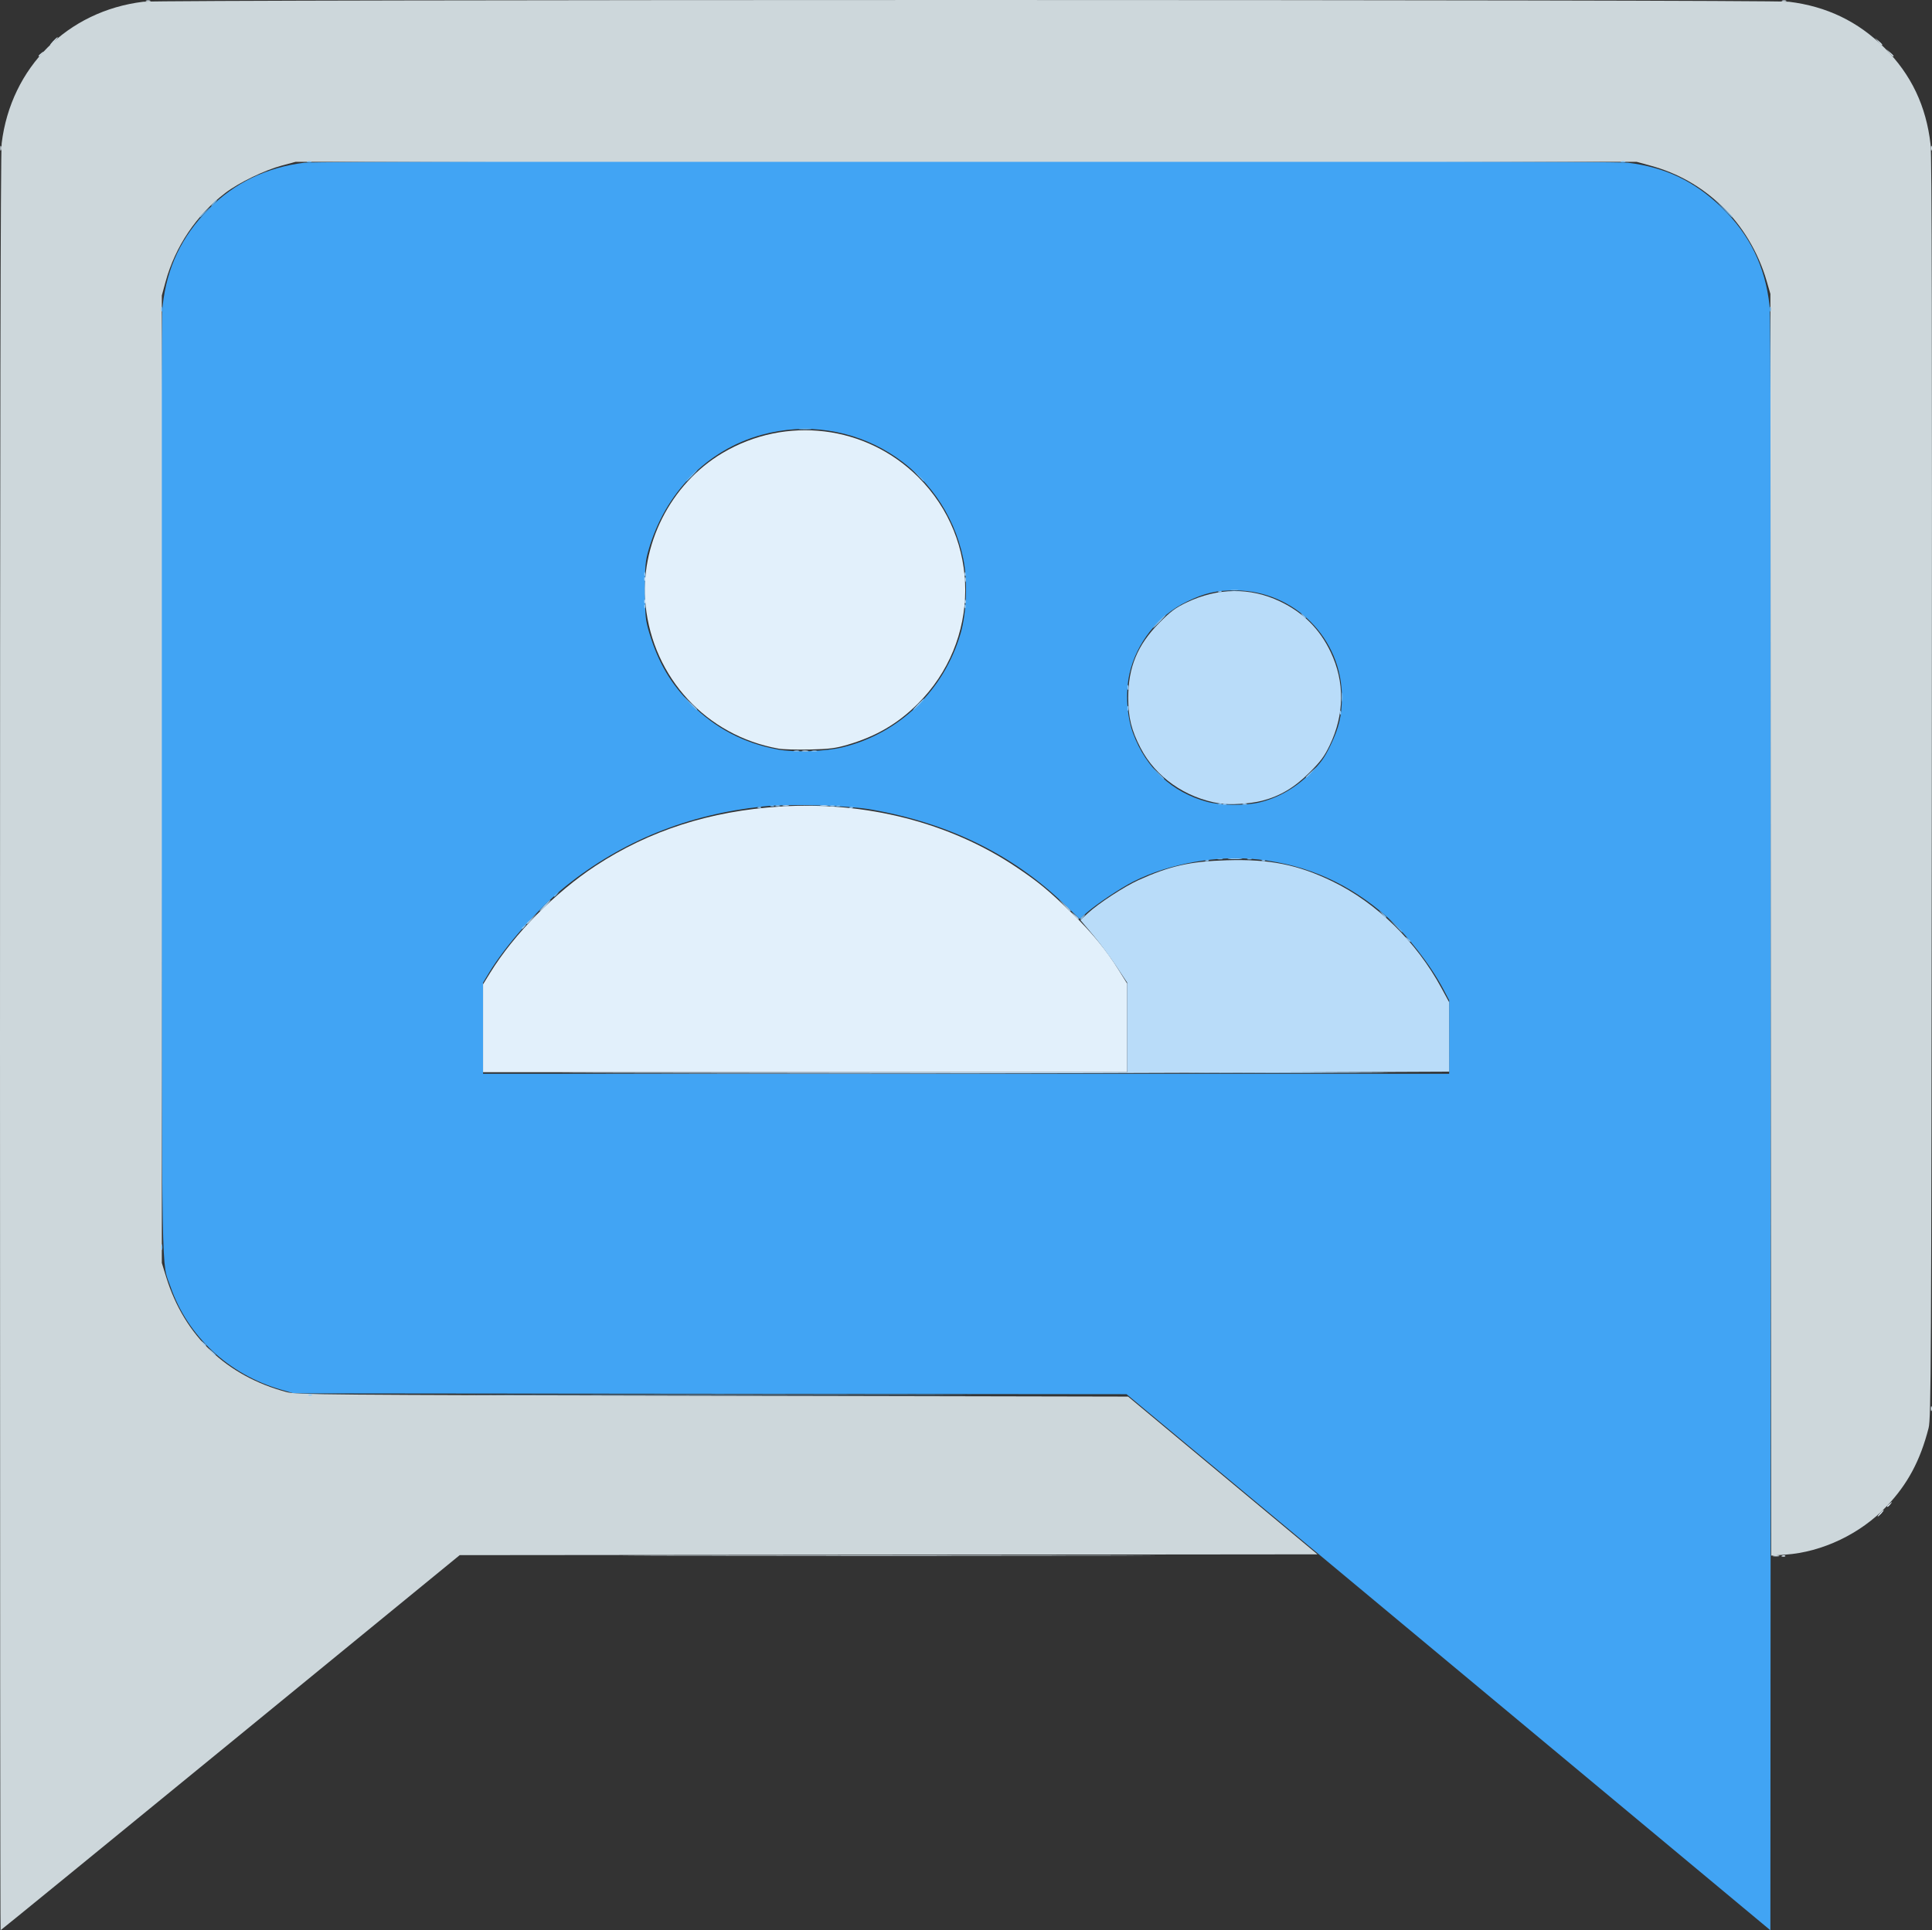
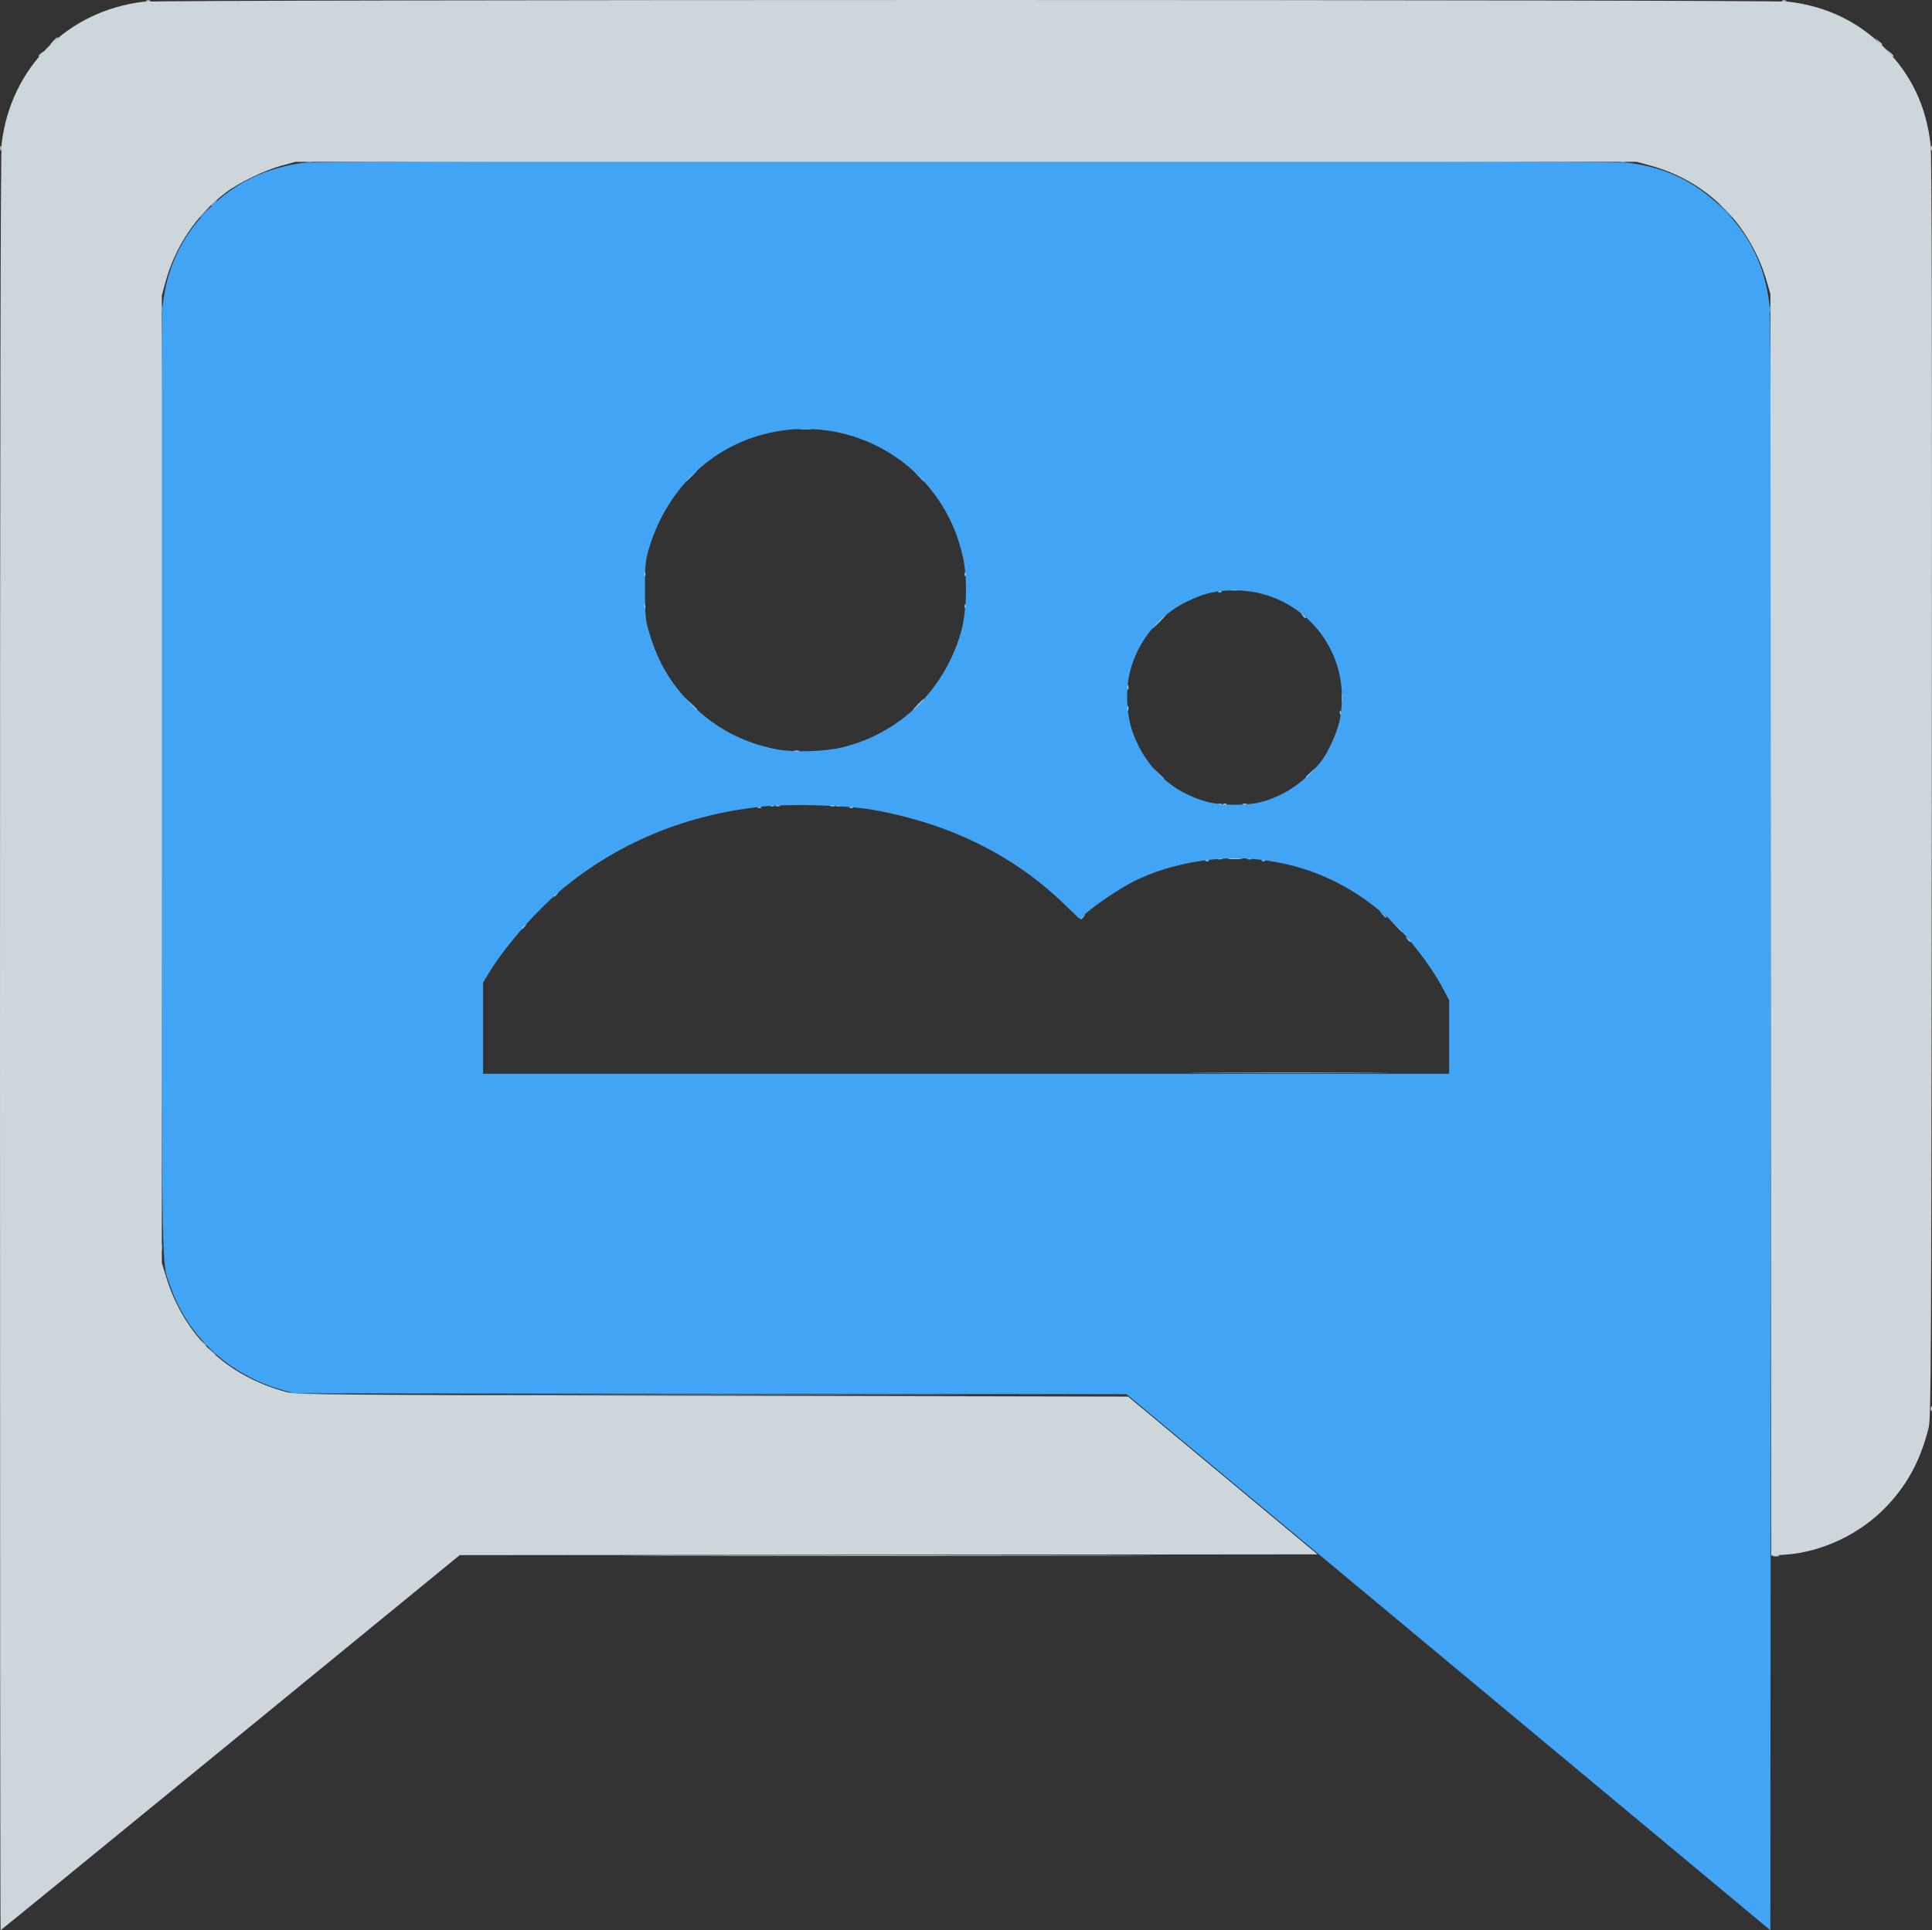
<svg xmlns="http://www.w3.org/2000/svg" version="1.1" id="svg2" width="1199.87" height="1199.075" viewBox="0 0 1199.87 1199.075">
  <rect x="0" y="0" width="1199.87" height="1199.075" fill="#333333" stroke="none" />
  <defs id="defs6" />
  <g id="g10" transform="translate(-26.093,22.921)">
    <g id="g978">
      <path style="fill:#41a4f4" d="m 925.663,1009.652 -199.93,-166.502 -258.57,-0.261 -258.57,-0.261 -8,-2.324 c -32.515,-9.448 -57.894,-33.08 -68.583,-63.863 -5.736,-16.521 -5.294,7.609 -5.668,-309.313 -0.243,-206.569 -0.025,-293.305 0.756,-300.208 2.699,-23.854 11.768,-42.867 28.636,-60.04 15.828,-16.113 35.964,-25.859 59.332,-28.716 11.801,-1.443 810.252,-1.443 822.053,0 23.259,2.844 41.345,11.481 58.209,27.797 17.4,16.836 27.006,36.516 29.752,60.958 0.777,6.916 1.008,153.431 0.802,509.472 l -0.288,499.763 z m 0.43,-388.374 v -22.849 l -3.638,-6.901 c -7.892,-14.972 -22.789,-34.122 -34.791,-44.725 -23.457,-20.723 -49.374,-32.373 -79.571,-35.77 -25.69,-2.89 -55.632,2.337 -78.061,13.626 -7.893,3.973 -22.731,13.867 -28.939,19.297 l -4.5,3.936 -9.871,-9.475 c -31.865,-30.585 -71.354,-49.939 -119.129,-58.388 -15.215,-2.691 -50.891,-3.731 -67.677,-1.973 -46.501,4.869 -87.426,21.394 -122.328,49.396 -16.827,13.5 -37.567,36.926 -47.933,54.141 l -3.562,5.915 v 28.309 28.309 h 300 300 z M 808.093,475.578 c 11.535,-2.696 22.402,-8.87 31.576,-17.941 6.83,-6.753 8.915,-9.63 12.72,-17.544 5.337,-11.102 7.035,-18.303 7.066,-29.966 0.097,-36.286 -29.458,-66.034 -65.862,-66.291 -12.014,-0.085 -19.136,1.549 -30.433,6.979 -17.692,8.505 -31.346,25.695 -35.602,44.821 -2.58,11.595 -1.676,26.471 2.249,37.026 8.065,21.687 24.27,36.654 46.044,42.527 8.437,2.275 23.398,2.456 32.241,0.39 z M 549.618,441.254 c 35.138,-8.709 62.701,-35.364 73.036,-70.627 3.765,-12.848 4.476,-32.972 1.647,-46.619 -11.88,-57.294 -69.124,-92.356 -125.349,-76.775 -33.751,9.353 -59.772,35.907 -70.073,71.51 -2.004,6.926 -2.273,10.011 -2.214,25.384 0.062,16.08 0.288,18.23 2.794,26.5 5.483,18.096 13.32,31.357 25.957,43.917 15.009,14.918 32.484,24.101 53.416,28.068 10.382,1.967 30.004,1.314 40.786,-1.358 z" id="path947" />
-       <path style="fill:#e2f0fb" d="m 1132.905,943.444 c 0.722,-0.289 1.584,-0.253 1.917,0.079 0.332,0.332 -0.258,0.569 -1.312,0.525 -1.165,-0.048 -1.402,-0.285 -0.604,-0.604 z m 60.688,-26.317 c 0.996,-1.1 2.035,-2 2.31,-2 0.275,0 -0.314,0.9 -1.31,2 -0.996,1.1 -2.035,2 -2.31,2 -0.275,0 0.315,-0.9 1.31,-2 z m 4.5,-4.378 c 0,-0.208 0.787,-0.995 1.75,-1.75 1.586,-1.244 1.621,-1.208 0.378,0.378 -1.306,1.666 -2.128,2.195 -2.128,1.372 z M 326.093,615.831 v -27.296 l 4.384,-7.111 c 14.894,-24.158 40.374,-50.005 65.616,-66.563 33.382,-21.897 71.093,-34.007 114.493,-36.765 53.166,-3.38 105.296,9.944 146.324,37.397 14.105,9.439 20.659,14.854 35.07,28.975 12.57,12.318 21.319,22.996 29.031,35.43 l 5.082,8.193 v 27.518 27.518 h -200 -200 z M 509.485,442.103 c -44.57,-8.018 -77.819,-43.941 -82.451,-89.081 -3.815,-37.175 15.414,-75.271 47.691,-94.483 39.492,-23.507 89.384,-17.364 121.737,14.989 38.998,38.998 38.776,101.848 -0.498,140.847 -12.408,12.321 -25.795,20.133 -43.37,25.309 -7.501,2.209 -11.415,2.708 -23.5,2.994 -7.975,0.189 -16.798,-0.07 -19.607,-0.575 z" id="path959" />
      <path style="fill:#d7e5ef" d="m 444.343,943.377 c 73.562,-0.142 193.938,-0.142 267.5,0 73.562,0.142 13.375,0.257 -133.75,0.257 -147.125,0 -207.312,-0.116 -133.75,-0.257 z m 683,0.061 c 0.963,-0.252 2.537,-0.252 3.5,0 0.963,0.252 0.175,0.457 -1.75,0.457 -1.925,0 -2.713,-0.206 -1.75,-0.457 z m 97.908,-91.311 c 0,-1.375 0.227,-1.938 0.504,-1.25 0.277,0.688 0.277,1.812 0,2.5 -0.277,0.688 -0.504,0.125 -0.504,-1.25 z M 26.251,69.127 c 0,-1.375 0.227,-1.938 0.504,-1.25 0.277,0.688 0.277,1.812 0,2.5 -0.277,0.688 -0.504,0.125 -0.504,-1.25 z m 1199,0 c 0,-1.375 0.227,-1.938 0.504,-1.25 0.277,0.688 0.277,1.812 0,2.5 -0.277,0.688 -0.504,0.125 -0.504,-1.25 z M 50.093,11.749 c 0,-0.208 0.787,-0.995 1.75,-1.75 1.586,-1.244 1.621,-1.209 0.378,0.378 -1.306,1.666 -2.128,2.195 -2.128,1.372 z M 1199.498,9.877 l -1.905,-2.25 2.25,1.905 c 2.114,1.79 2.705,2.595 1.905,2.595 -0.19,0 -1.202,-1.012 -2.25,-2.25 z M 59.093,2.627 c 1.292,-1.375 2.574,-2.5 2.849,-2.5 0.275,0 -0.557,1.125 -1.849,2.5 -1.292,1.375 -2.574,2.5 -2.849,2.5 -0.275,0 0.557,-1.125 1.849,-2.5 z m 1133.405,0.25 -1.905,-2.25 2.25,1.905 c 2.114,1.79 2.705,2.595 1.905,2.595 -0.19,0 -1.202,-1.012 -2.25,-2.25 z M 116.843,-22.535 c 0.688,-0.277 1.812,-0.277 2.5,0 0.688,0.277 0.125,0.504 -1.25,0.504 -1.375,0 -1.938,-0.227 -1.25,-0.504 z m 1016,0 c 0.688,-0.277 1.812,-0.277 2.5,0 0.688,0.277 0.125,0.504 -1.25,0.504 -1.375,0 -1.938,-0.227 -1.25,-0.504 z" id="path957" />
-       <path style="fill:#b9dcf9" d="m 525.843,643.377 200.25,-0.255 v -27.843 -27.843 l -6.902,-10.404 C 715.394,571.309 708.87,562.577 704.692,557.627 l -7.596,-9 4.638,-4.289 c 6.518,-6.027 22.537,-16.497 31.389,-20.516 19.363,-8.79 32.141,-11.663 54.97,-12.358 26.41,-0.805 44.089,2.737 65.5,13.121 27.506,13.34 52.124,37.432 67.736,66.289 l 4.736,8.754 0.014,21.584 0.014,21.584 -150.166,0.666 c -82.591,0.366 -217.704,0.554 -300.25,0.418 -142.389,-0.235 -139.817,-0.261 50.166,-0.502 z m -172.75,-92.563 c 0,-0.172 1.462,-1.635 3.25,-3.25 l 3.25,-2.937 -2.937,3.25 c -2.738,3.029 -3.563,3.71 -3.563,2.937 z m 340.405,-4.937 -1.905,-2.25 2.25,1.905 c 2.114,1.79 2.705,2.595 1.905,2.595 -0.19,0 -1.202,-1.012 -2.25,-2.25 z m -329.405,-6.25 c 1.866,-1.925 3.617,-3.5 3.892,-3.5 0.275,0 -1.027,1.575 -2.892,3.5 -1.866,1.925 -3.617,3.5 -3.892,3.5 -0.275,0 1.027,-1.575 2.892,-3.5 z m 322.946,-0.25 -3.446,-3.75 3.75,3.446 c 3.49,3.208 4.21,4.054 3.446,4.054 -0.167,0 -1.855,-1.688 -3.75,-3.75 z M 512.343,477.438 c 0.963,-0.252 2.538,-0.252 3.5,0 0.963,0.252 0.175,0.457 -1.75,0.457 -1.925,0 -2.712,-0.206 -1.75,-0.457 z m 23.512,-0.018 c 1.244,-0.239 3.044,-0.23 4,0.02 0.956,0.25 -0.062,0.446 -2.262,0.435 -2.2,-0.011 -2.982,-0.216 -1.738,-0.455 z m 247.738,-1.241 c -21.352,-3.439 -39.814,-16.406 -49.192,-34.552 -5.667,-10.964 -7.609,-18.858 -7.626,-31 -0.027,-19.01 5.717,-32.892 19.293,-46.624 7.002,-7.083 10.045,-9.349 17.026,-12.684 19.267,-9.204 39.407,-9.445 57.836,-0.693 14.437,6.856 24.788,17.185 31.603,31.536 8.818,18.568 8.597,38.707 -0.637,57.928 -3.305,6.881 -5.676,10.065 -12.684,17.036 -9.27,9.221 -18.159,14.496 -29.288,17.381 -7.313,1.895 -19.96,2.699 -26.331,1.673 z m -259.25,-32.741 c 0.963,-0.252 2.538,-0.252 3.5,0 0.963,0.252 0.175,0.457 -1.75,0.457 -1.925,0 -2.712,-0.206 -1.75,-0.457 z m -98.171,-92.894 c 0.048,-1.165 0.285,-1.402 0.604,-0.604 0.289,0.722 0.253,1.584 -0.079,1.917 -0.332,0.332 -0.569,-0.258 -0.525,-1.312 z m 199,0 c 0.048,-1.165 0.285,-1.402 0.604,-0.604 0.289,0.722 0.253,1.584 -0.079,1.917 -0.332,0.332 -0.569,-0.258 -0.525,-1.312 z m 0.079,-13.417 c 0,-1.375 0.227,-1.938 0.504,-1.25 0.277,0.688 0.277,1.812 0,2.5 -0.277,0.688 -0.504,0.125 -0.504,-1.25 z m -199.079,-0.583 c 0.048,-1.165 0.285,-1.402 0.604,-0.604 0.289,0.722 0.253,1.584 -0.079,1.917 -0.332,0.332 -0.569,-0.258 -0.525,-1.312 z" id="path955" />
      <path style="fill:#cdd7db" d="m 26.093,625.351 c 0,-373.825 0.333,-553.499 1.036,-559.25 5.757,-47.085 40.853,-82.181 87.938,-87.938 11.82,-1.445 1010.232,-1.445 1022.053,0 23.459,2.868 43.02,12.301 59.329,28.609 16.607,16.607 25.933,36.196 28.637,60.146 0.782,6.925 1,121.645 0.762,400.208 -0.308,359.804 -0.464,391.011 -1.993,397 -5.165,20.237 -13.027,34.923 -26.035,48.641 -16.234,17.118 -40.057,28.49 -62.968,30.057 l -8.742,0.598 -0.258,-391.898 -0.258,-391.898 -2.325,-8 c -5.199,-17.891 -15.104,-34.403 -28.023,-46.712 -12.742,-12.141 -27.213,-20.321 -44.152,-24.96 l -8.5,-2.328 h -416.5 -416.5 l -8.5,2.301 c -10.811,2.927 -26.627,10.59 -35,16.959 -17.966,13.667 -31.197,33.324 -37.18,55.24 l -2.32,8.5 v 300.5 300.5 l 2.788,9 c 11.253,36.323 37.381,61.228 74.712,71.216 6.071,1.624 23.551,1.774 264.547,2.262 l 258.047,0.523 58.809,49 58.809,49 -266.359,0.252 -266.359,0.252 -142.385,116.498 c -78.312,64.074 -142.548,116.498 -142.747,116.498 -0.199,0 -0.362,-247.849 -0.362,-550.776 z" id="path953" />
-       <path style="fill:#92c9f6" d="m 217.905,843.444 c 0.722,-0.289 1.584,-0.253 1.917,0.079 0.332,0.332 -0.258,0.569 -1.312,0.525 -1.165,-0.048 -1.402,-0.285 -0.604,-0.604 z m -60.408,-26.567 -1.905,-2.25 2.25,1.905 c 2.114,1.79 2.705,2.595 1.905,2.595 -0.19,0 -1.202,-1.012 -2.25,-2.25 z m -5.533,-5.5 c -1.244,-1.586 -1.208,-1.621 0.378,-0.378 0.963,0.755 1.75,1.542 1.75,1.75 0,0.823 -0.821,0.293 -2.128,-1.372 z M 775.843,643.377 c 27.637,-0.148 72.862,-0.148 100.5,0 27.637,0.148 5.025,0.269 -50.25,0.269 -55.275,0 -77.888,-0.121 -50.25,-0.269 z M 899.965,560.377 c -1.244,-1.586 -1.208,-1.621 0.378,-0.378 0.963,0.755 1.75,1.542 1.75,1.75 0,0.823 -0.821,0.293 -2.128,-1.372 z m -549.872,-6.628 c 0,-0.208 0.787,-0.995 1.75,-1.75 1.586,-1.244 1.621,-1.208 0.378,0.378 -1.306,1.666 -2.128,2.195 -2.128,1.372 z m 347,-6 c 0,-0.208 0.787,-0.995 1.75,-1.75 1.586,-1.244 1.621,-1.208 0.378,0.378 -1.306,1.666 -2.128,2.195 -2.128,1.372 z m 187.405,-2.872 -1.905,-2.25 2.25,1.905 c 2.114,1.79 2.705,2.595 1.905,2.595 -0.19,0 -1.202,-1.012 -2.25,-2.25 z M 774.905,511.444 c 0.722,-0.289 1.584,-0.253 1.917,0.079 0.332,0.332 -0.258,0.569 -1.312,0.525 -1.165,-0.048 -1.402,-0.285 -0.604,-0.604 z m 35,0 c 0.722,-0.289 1.584,-0.253 1.917,0.079 0.332,0.332 -0.258,0.569 -1.312,0.525 -1.165,-0.048 -1.402,-0.285 -0.604,-0.604 z m -20.562,-1.045 c 2.062,-0.216 5.438,-0.216 7.5,0 2.062,0.216 0.375,0.392 -3.75,0.392 -4.125,0 -5.812,-0.177 -3.75,-0.392 z m -292.438,-31.955 c 0.722,-0.289 1.584,-0.253 1.917,0.079 0.332,0.332 -0.258,0.569 -1.312,0.525 -1.165,-0.048 -1.402,-0.285 -0.604,-0.604 z m 57,0 c 0.722,-0.289 1.584,-0.253 1.917,0.079 0.332,0.332 -0.258,0.569 -1.312,0.525 -1.165,-0.048 -1.402,-0.285 -0.604,-0.604 z m -46.062,-0.979 c 0.688,-0.277 1.812,-0.277 2.5,0 0.688,0.277 0.125,0.504 -1.25,0.504 -1.375,0 -1.938,-0.227 -1.25,-0.504 z m 34,0 c 0.688,-0.277 1.812,-0.277 2.5,0 0.688,0.277 0.125,0.504 -1.25,0.504 -1.375,0 -1.938,-0.227 -1.25,-0.504 z m 244.062,-1.021 c 0.722,-0.289 1.584,-0.253 1.917,0.079 0.332,0.332 -0.258,0.569 -1.312,0.525 -1.165,-0.048 -1.402,-0.285 -0.604,-0.604 z m 11.938,0.021 c 0.688,-0.277 1.812,-0.277 2.5,0 0.688,0.277 0.125,0.504 -1.25,0.504 -1.375,0 -1.938,-0.227 -1.25,-0.504 z m 39.25,-16.651 c 0,-0.172 1.462,-1.635 3.25,-3.25 l 3.25,-2.937 -2.937,3.25 c -2.738,3.029 -3.563,3.71 -3.563,2.937 z M 519.362,443.434 c 0.973,-0.254 2.323,-0.237 3,0.037 0.677,0.274 -0.119,0.481 -1.769,0.461 -1.65,-0.02 -2.204,-0.244 -1.231,-0.498 z m 11,0 c 0.973,-0.254 2.323,-0.237 3,0.037 0.677,0.274 -0.119,0.481 -1.769,0.461 -1.65,-0.02 -2.204,-0.244 -1.231,-0.498 z m 327.81,-23.89 c 0.048,-1.165 0.285,-1.402 0.604,-0.604 0.289,0.722 0.253,1.584 -0.079,1.917 -0.332,0.332 -0.569,-0.258 -0.525,-1.312 z M 726.251,417.127 c 0,-1.375 0.227,-1.938 0.504,-1.25 0.277,0.688 0.277,1.812 0,2.5 -0.277,0.688 -0.504,0.125 -0.504,-1.25 z m -271.705,-3.25 -3.953,-4.25 4.25,3.953 c 3.952,3.676 4.71,4.547 3.953,4.547 -0.163,0 -2.076,-1.913 -4.25,-4.25 z m 141.547,0.75 c 1.866,-1.925 3.617,-3.5 3.892,-3.5 0.275,0 -1.027,1.575 -2.892,3.5 -1.866,1.925 -3.617,3.5 -3.892,3.5 -0.275,0 1.027,-1.575 2.892,-3.5 z m 130.158,-10.5 c 0,-1.375 0.227,-1.938 0.504,-1.25 0.277,0.688 0.277,1.812 0,2.5 -0.277,0.688 -0.504,0.125 -0.504,-1.25 z m 19.342,-41 c 2.148,-2.2 4.131,-4 4.406,-4 0.275,0 -1.258,1.8 -3.406,4 -2.148,2.2 -4.131,4 -4.406,4 -0.275,0 1.258,-1.8 3.406,-4 z m 89.372,-3.75 c -1.244,-1.586 -1.208,-1.621 0.378,-0.378 1.666,1.306 2.195,2.128 1.372,2.128 -0.208,0 -0.995,-0.787 -1.75,-1.75 z m -408.793,-5.833 c 0.048,-1.165 0.285,-1.402 0.604,-0.604 0.289,0.722 0.253,1.584 -0.079,1.917 -0.332,0.332 -0.569,-0.258 -0.525,-1.312 z m 199,0 c 0.048,-1.165 0.285,-1.402 0.604,-0.604 0.289,0.722 0.253,1.584 -0.079,1.917 -0.332,0.332 -0.569,-0.258 -0.525,-1.312 z m 157.734,-9.1 c 0.722,-0.289 1.584,-0.253 1.917,0.079 0.332,0.332 -0.258,0.569 -1.312,0.525 -1.165,-0.048 -1.402,-0.285 -0.604,-0.604 z M 426.172,333.544 c 0.048,-1.165 0.285,-1.402 0.604,-0.604 0.289,0.722 0.253,1.584 -0.079,1.917 -0.332,0.332 -0.569,-0.258 -0.525,-1.312 z m 199,0 c 0.048,-1.165 0.285,-1.402 0.604,-0.604 0.289,0.722 0.253,1.584 -0.079,1.917 -0.332,0.332 -0.569,-0.258 -0.525,-1.312 z" id="path951" />
+       <path style="fill:#92c9f6" d="m 217.905,843.444 c 0.722,-0.289 1.584,-0.253 1.917,0.079 0.332,0.332 -0.258,0.569 -1.312,0.525 -1.165,-0.048 -1.402,-0.285 -0.604,-0.604 z m -60.408,-26.567 -1.905,-2.25 2.25,1.905 c 2.114,1.79 2.705,2.595 1.905,2.595 -0.19,0 -1.202,-1.012 -2.25,-2.25 z m -5.533,-5.5 c -1.244,-1.586 -1.208,-1.621 0.378,-0.378 0.963,0.755 1.75,1.542 1.75,1.75 0,0.823 -0.821,0.293 -2.128,-1.372 z M 775.843,643.377 c 27.637,-0.148 72.862,-0.148 100.5,0 27.637,0.148 5.025,0.269 -50.25,0.269 -55.275,0 -77.888,-0.121 -50.25,-0.269 z M 899.965,560.377 c -1.244,-1.586 -1.208,-1.621 0.378,-0.378 0.963,0.755 1.75,1.542 1.75,1.75 0,0.823 -0.821,0.293 -2.128,-1.372 z m -549.872,-6.628 c 0,-0.208 0.787,-0.995 1.75,-1.75 1.586,-1.244 1.621,-1.208 0.378,0.378 -1.306,1.666 -2.128,2.195 -2.128,1.372 z m 347,-6 c 0,-0.208 0.787,-0.995 1.75,-1.75 1.586,-1.244 1.621,-1.208 0.378,0.378 -1.306,1.666 -2.128,2.195 -2.128,1.372 z m 187.405,-2.872 -1.905,-2.25 2.25,1.905 c 2.114,1.79 2.705,2.595 1.905,2.595 -0.19,0 -1.202,-1.012 -2.25,-2.25 z M 774.905,511.444 c 0.722,-0.289 1.584,-0.253 1.917,0.079 0.332,0.332 -0.258,0.569 -1.312,0.525 -1.165,-0.048 -1.402,-0.285 -0.604,-0.604 z m 35,0 c 0.722,-0.289 1.584,-0.253 1.917,0.079 0.332,0.332 -0.258,0.569 -1.312,0.525 -1.165,-0.048 -1.402,-0.285 -0.604,-0.604 z m -20.562,-1.045 c 2.062,-0.216 5.438,-0.216 7.5,0 2.062,0.216 0.375,0.392 -3.75,0.392 -4.125,0 -5.812,-0.177 -3.75,-0.392 z m -292.438,-31.955 c 0.722,-0.289 1.584,-0.253 1.917,0.079 0.332,0.332 -0.258,0.569 -1.312,0.525 -1.165,-0.048 -1.402,-0.285 -0.604,-0.604 z m 57,0 c 0.722,-0.289 1.584,-0.253 1.917,0.079 0.332,0.332 -0.258,0.569 -1.312,0.525 -1.165,-0.048 -1.402,-0.285 -0.604,-0.604 z m -46.062,-0.979 c 0.688,-0.277 1.812,-0.277 2.5,0 0.688,0.277 0.125,0.504 -1.25,0.504 -1.375,0 -1.938,-0.227 -1.25,-0.504 z m 34,0 c 0.688,-0.277 1.812,-0.277 2.5,0 0.688,0.277 0.125,0.504 -1.25,0.504 -1.375,0 -1.938,-0.227 -1.25,-0.504 z m 244.062,-1.021 c 0.722,-0.289 1.584,-0.253 1.917,0.079 0.332,0.332 -0.258,0.569 -1.312,0.525 -1.165,-0.048 -1.402,-0.285 -0.604,-0.604 z m 11.938,0.021 c 0.688,-0.277 1.812,-0.277 2.5,0 0.688,0.277 0.125,0.504 -1.25,0.504 -1.375,0 -1.938,-0.227 -1.25,-0.504 z m 39.25,-16.651 c 0,-0.172 1.462,-1.635 3.25,-3.25 l 3.25,-2.937 -2.937,3.25 c -2.738,3.029 -3.563,3.71 -3.563,2.937 z M 519.362,443.434 c 0.973,-0.254 2.323,-0.237 3,0.037 0.677,0.274 -0.119,0.481 -1.769,0.461 -1.65,-0.02 -2.204,-0.244 -1.231,-0.498 z m 11,0 z m 327.81,-23.89 c 0.048,-1.165 0.285,-1.402 0.604,-0.604 0.289,0.722 0.253,1.584 -0.079,1.917 -0.332,0.332 -0.569,-0.258 -0.525,-1.312 z M 726.251,417.127 c 0,-1.375 0.227,-1.938 0.504,-1.25 0.277,0.688 0.277,1.812 0,2.5 -0.277,0.688 -0.504,0.125 -0.504,-1.25 z m -271.705,-3.25 -3.953,-4.25 4.25,3.953 c 3.952,3.676 4.71,4.547 3.953,4.547 -0.163,0 -2.076,-1.913 -4.25,-4.25 z m 141.547,0.75 c 1.866,-1.925 3.617,-3.5 3.892,-3.5 0.275,0 -1.027,1.575 -2.892,3.5 -1.866,1.925 -3.617,3.5 -3.892,3.5 -0.275,0 1.027,-1.575 2.892,-3.5 z m 130.158,-10.5 c 0,-1.375 0.227,-1.938 0.504,-1.25 0.277,0.688 0.277,1.812 0,2.5 -0.277,0.688 -0.504,0.125 -0.504,-1.25 z m 19.342,-41 c 2.148,-2.2 4.131,-4 4.406,-4 0.275,0 -1.258,1.8 -3.406,4 -2.148,2.2 -4.131,4 -4.406,4 -0.275,0 1.258,-1.8 3.406,-4 z m 89.372,-3.75 c -1.244,-1.586 -1.208,-1.621 0.378,-0.378 1.666,1.306 2.195,2.128 1.372,2.128 -0.208,0 -0.995,-0.787 -1.75,-1.75 z m -408.793,-5.833 c 0.048,-1.165 0.285,-1.402 0.604,-0.604 0.289,0.722 0.253,1.584 -0.079,1.917 -0.332,0.332 -0.569,-0.258 -0.525,-1.312 z m 199,0 c 0.048,-1.165 0.285,-1.402 0.604,-0.604 0.289,0.722 0.253,1.584 -0.079,1.917 -0.332,0.332 -0.569,-0.258 -0.525,-1.312 z m 157.734,-9.1 c 0.722,-0.289 1.584,-0.253 1.917,0.079 0.332,0.332 -0.258,0.569 -1.312,0.525 -1.165,-0.048 -1.402,-0.285 -0.604,-0.604 z M 426.172,333.544 c 0.048,-1.165 0.285,-1.402 0.604,-0.604 0.289,0.722 0.253,1.584 -0.079,1.917 -0.332,0.332 -0.569,-0.258 -0.525,-1.312 z m 199,0 c 0.048,-1.165 0.285,-1.402 0.604,-0.604 0.289,0.722 0.253,1.584 -0.079,1.917 -0.332,0.332 -0.569,-0.258 -0.525,-1.312 z" id="path951" />
      <path style="fill:#6eb6ef" d="m 346.343,843.377 c 69.713,-0.142 183.787,-0.142 253.5,0 69.713,0.142 12.675,0.258 -126.75,0.258 -139.425,0 -196.463,-0.116 -126.75,-0.258 z M 126.288,751.627 c 0.02,-1.65 0.244,-2.204 0.498,-1.231 0.254,0.973 0.237,2.323 -0.037,3 -0.274,0.677 -0.481,-0.119 -0.461,-1.769 z m 766.258,-199.75 -3.953,-4.25 4.25,3.953 c 3.952,3.676 4.71,4.547 3.953,4.547 -0.163,0 -2.076,-1.913 -4.25,-4.25 z M 370.093,533.749 c 0,-0.208 0.787,-0.995 1.75,-1.75 1.586,-1.244 1.621,-1.208 0.378,0.378 -1.306,1.666 -2.128,2.195 -2.128,1.372 z m 412.269,-23.315 c 0.973,-0.254 2.323,-0.237 3,0.037 0.677,0.274 -0.119,0.481 -1.769,0.461 -1.65,-0.02 -2.204,-0.244 -1.231,-0.498 z m 18.481,0.031 c 0.688,-0.277 1.812,-0.277 2.5,0 0.688,0.277 0.125,0.504 -1.25,0.504 -1.375,0 -1.938,-0.227 -1.25,-0.504 z m -295.938,-33.021 c 0.722,-0.289 1.584,-0.253 1.917,0.079 0.332,0.332 -0.258,0.569 -1.312,0.525 -1.165,-0.048 -1.402,-0.285 -0.604,-0.604 z m 41,0 c 0.722,-0.289 1.584,-0.253 1.917,0.079 0.332,0.332 -0.258,0.569 -1.312,0.525 -1.165,-0.048 -1.402,-0.285 -0.604,-0.604 z m 237,-1 c 0.722,-0.289 1.584,-0.253 1.917,0.079 0.332,0.332 -0.258,0.569 -1.312,0.525 -1.165,-0.048 -1.402,-0.285 -0.604,-0.604 z m -37.866,-19.067 -3.446,-3.75 3.75,3.446 c 3.49,3.208 4.21,4.054 3.446,4.054 -0.167,0 -1.855,-1.688 -3.75,-3.75 z m 114.326,-47.25 c 0,-2.475 0.195,-3.487 0.433,-2.25 0.238,1.238 0.238,3.263 0,4.5 -0.238,1.238 -0.433,0.225 -0.433,-2.25 z m -68.511,-66.707 c 1.244,-0.239 3.044,-0.23 4,0.02 0.956,0.25 -0.062,0.446 -2.262,0.435 -2.2,-0.011 -2.982,-0.216 -1.738,-0.455 z M 455.093,272.627 c 1.866,-1.925 3.617,-3.5 3.892,-3.5 0.275,0 -1.027,1.575 -2.892,3.5 -1.866,1.925 -3.617,3.5 -3.892,3.5 -0.275,0 1.027,-1.575 2.892,-3.5 z m 140.946,-0.25 -3.446,-3.75 3.75,3.446 c 3.49,3.208 4.21,4.054 3.446,4.054 -0.167,0 -1.855,-1.688 -3.75,-3.75 z m -73.196,-28.973 c 1.788,-0.222 4.713,-0.222 6.5,0 1.788,0.222 0.325,0.403 -3.25,0.403 -3.575,0 -5.037,-0.181 -3.25,-0.403 z M 126.251,169.127 c 0,-1.375 0.227,-1.938 0.504,-1.25 0.277,0.688 0.277,1.812 0,2.5 -0.277,0.688 -0.504,0.125 -0.504,-1.25 z m 999,0 c 0,-1.375 0.227,-1.938 0.504,-1.25 0.277,0.688 0.277,1.812 0,2.5 -0.277,0.688 -0.504,0.125 -0.504,-1.25 z M 150.093,111.814 c 0,-0.172 1.462,-1.635 3.25,-3.25 l 3.25,-2.937 -2.937,3.25 c -2.738,3.029 -3.563,3.71 -3.563,2.937 z m 945.966,-5.437 -5.466,-5.75 5.75,5.466 c 5.342,5.078 6.208,6.034 5.466,6.034 -0.156,0 -2.744,-2.587 -5.75,-5.75 z m -937.466,-3.25 c 0.995,-1.1 2.035,-2 2.31,-2 0.275,0 -0.314,0.9 -1.31,2 -0.995,1.1 -2.035,2 -2.31,2 -0.275,0 0.314,-0.9 1.31,-2 z m 58.25,-25.662 c 0.688,-0.277 1.812,-0.277 2.5,0 0.688,0.277 0.125,0.504 -1.25,0.504 -1.375,0 -1.938,-0.227 -1.25,-0.504 z m 816,0 c 0.688,-0.277 1.812,-0.277 2.5,0 0.688,0.277 0.125,0.504 -1.25,0.504 -1.375,0 -1.938,-0.227 -1.25,-0.504 z" id="path949" />
    </g>
  </g>
</svg>